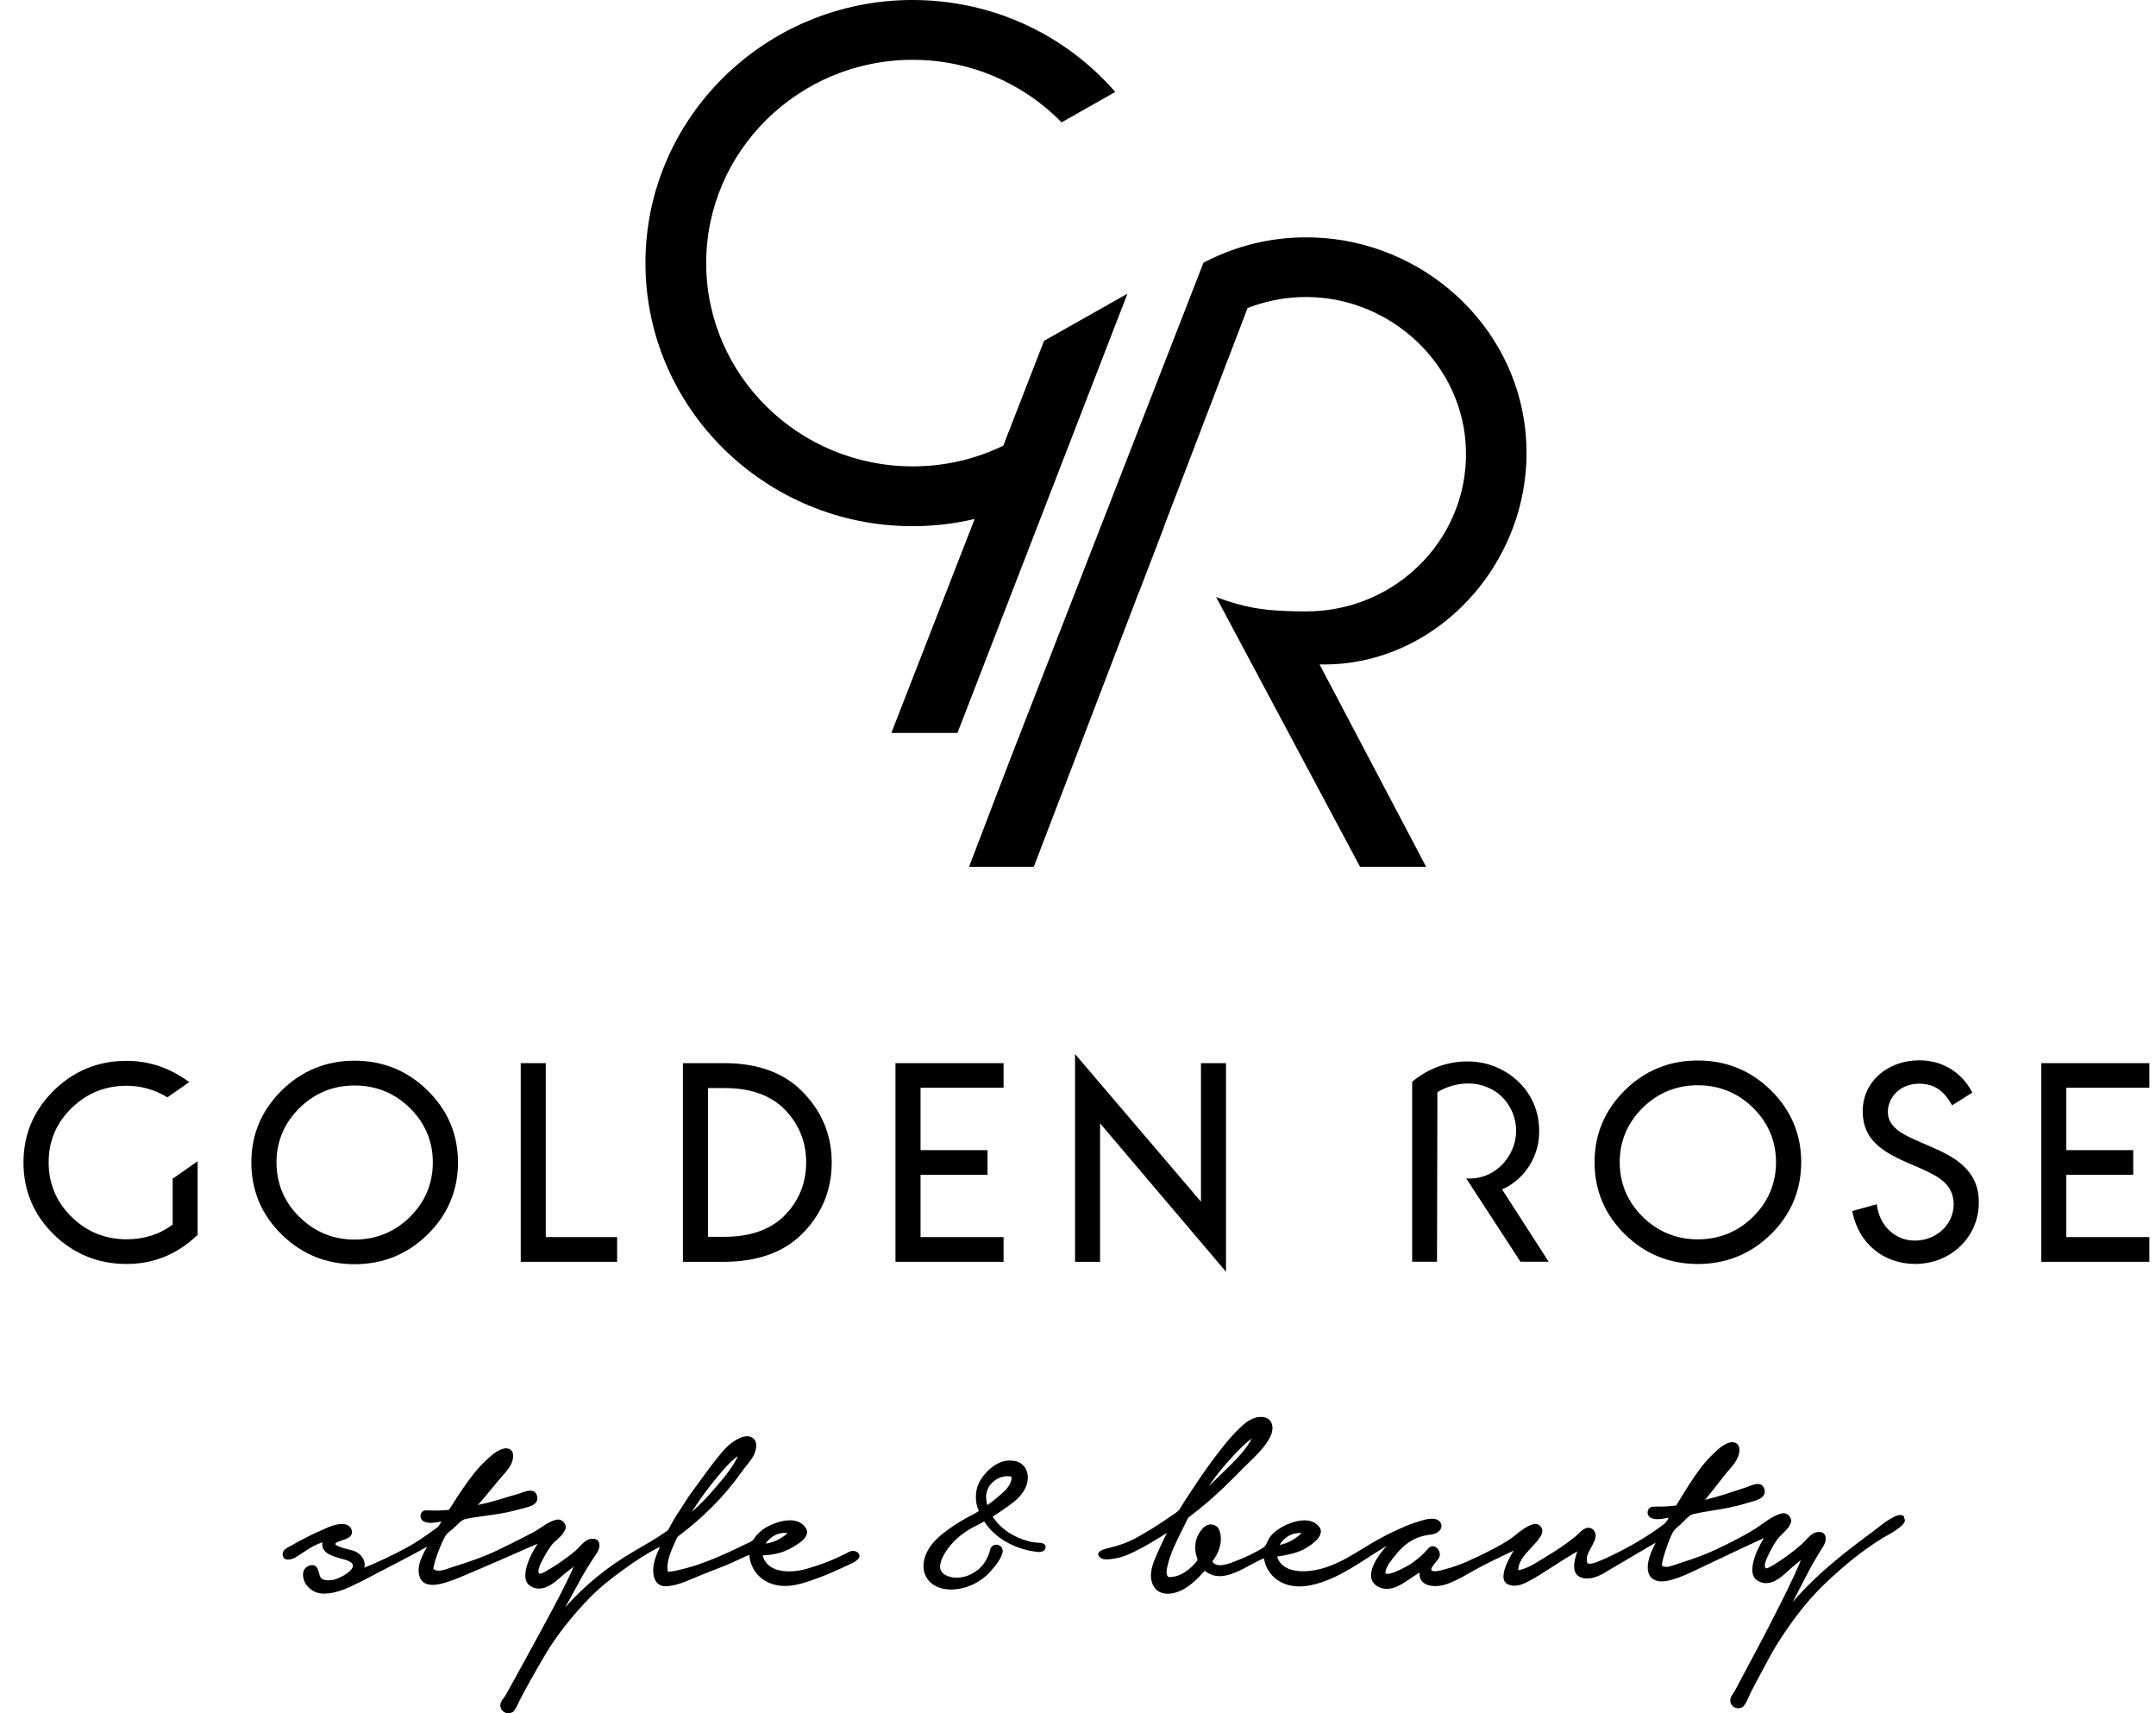
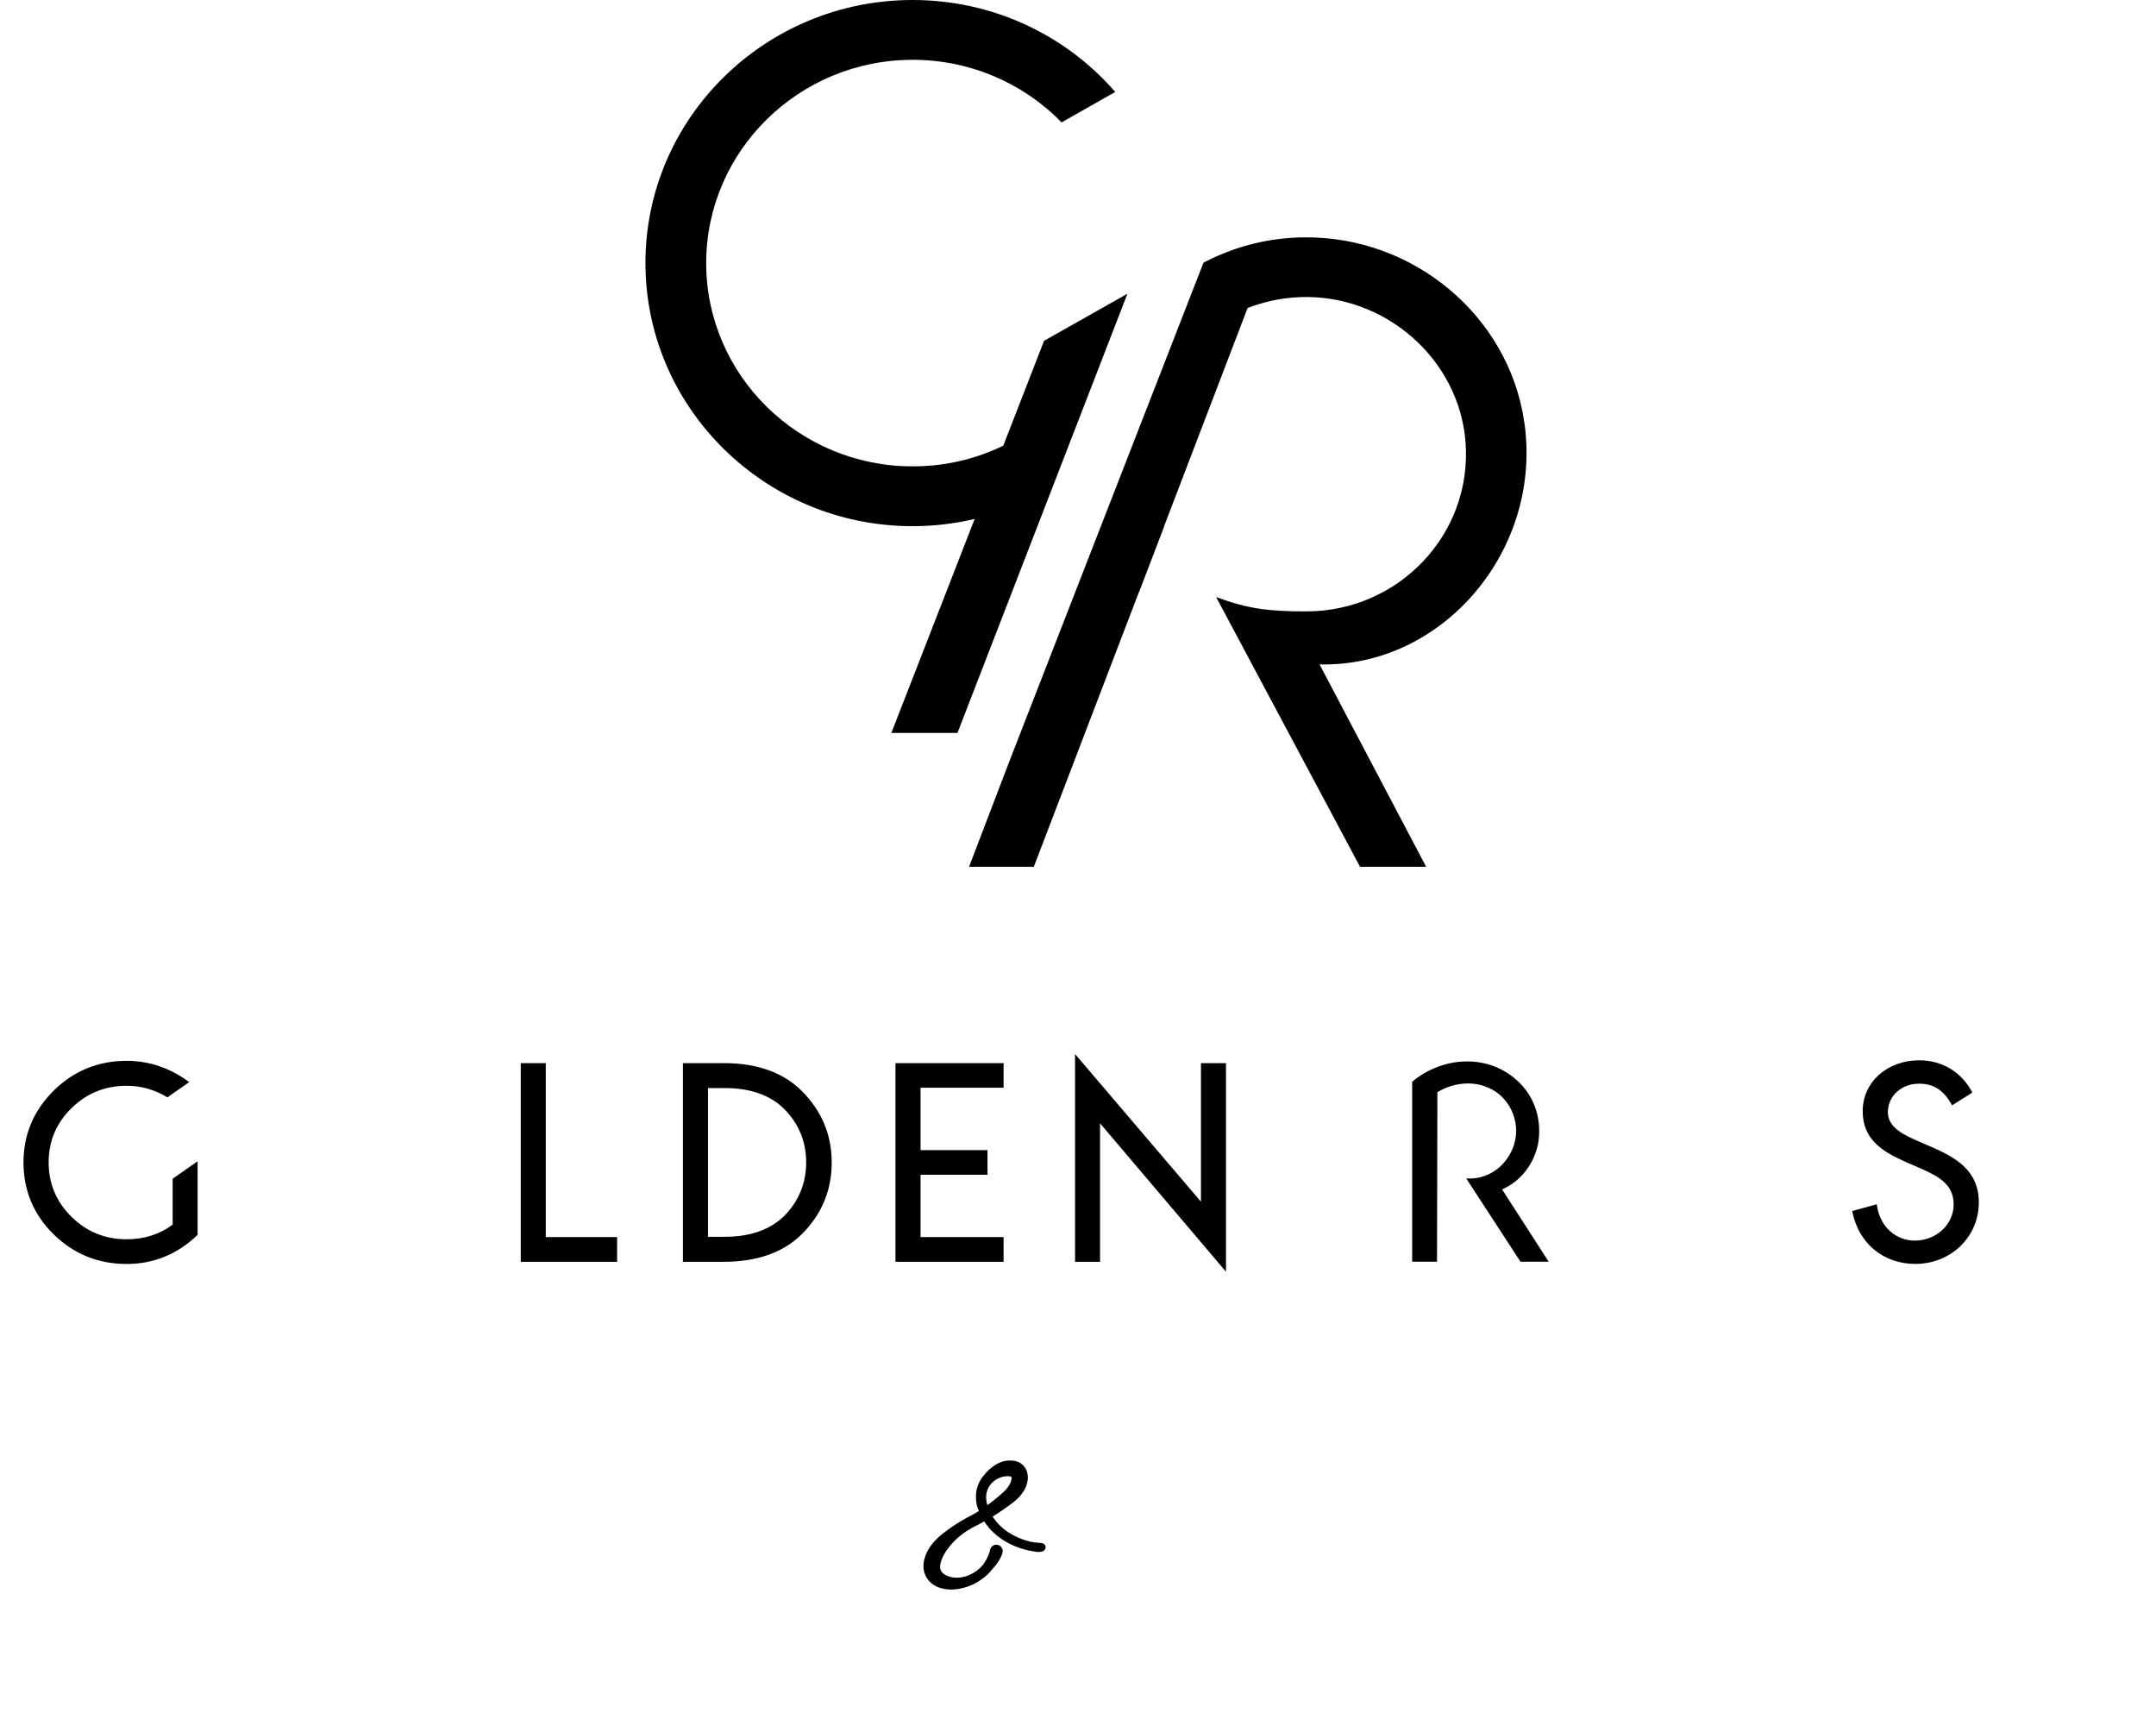
<svg xmlns="http://www.w3.org/2000/svg" width="73" height="58" viewBox="0 0 73 58" fill="none">
-   <path fill-rule="evenodd" clip-rule="evenodd" d="M29.094 52.714C29.076 52.762 29.033 52.803 28.994 52.833C28.912 52.896 28.799 52.949 28.761 52.964L28.473 53.096L28.401 53.128C28.176 53.229 27.95 53.33 27.718 53.414L27.713 53.416C27.465 53.507 27.206 53.602 26.943 53.652C26.676 53.705 26.399 53.712 26.125 53.616C25.675 53.462 25.411 53.083 25.367 52.636C25.247 52.686 25.129 52.742 25.011 52.797C24.856 52.87 24.701 52.943 24.541 53.005L23.74 53.321C23.654 53.355 23.567 53.392 23.479 53.43L23.478 53.43C23.376 53.473 23.272 53.518 23.168 53.558C22.97 53.632 22.765 53.692 22.554 53.7C22.133 53.715 22.087 53.263 22.128 53.007C22.149 52.866 22.192 52.729 22.246 52.598C22.267 52.546 22.29 52.493 22.312 52.441L22.312 52.441C22.324 52.415 22.335 52.389 22.346 52.363C21.92 52.575 21.52 52.84 21.132 53.121C20.709 53.427 20.298 53.745 19.939 54.119C19.482 54.592 19.071 55.092 18.702 55.633C18.506 55.916 18.014 56.786 17.849 57.087C17.767 57.236 17.685 57.387 17.608 57.539C17.59 57.573 17.573 57.609 17.556 57.647L17.556 57.647C17.54 57.68 17.525 57.713 17.508 57.746C17.472 57.819 17.426 57.895 17.367 57.953C17.164 58.082 16.918 57.926 16.943 57.701C16.951 57.635 16.987 57.577 17.018 57.531L17.069 57.463L17.11 57.402L17.267 57.124C17.498 56.71 18.042 55.714 18.268 55.297C18.32 55.2 18.373 55.103 18.425 55.006L18.425 55.005L18.426 55.005C18.776 54.358 19.129 53.705 19.428 53.035L19.2 53.209C19.13 53.263 19.064 53.321 18.998 53.378L18.998 53.378C18.955 53.417 18.911 53.455 18.866 53.492C18.75 53.589 18.627 53.677 18.478 53.735C18.291 53.809 18.078 53.796 17.914 53.659C17.757 53.528 17.778 53.306 17.803 53.161C17.839 52.967 17.914 52.782 18.003 52.605C18.062 52.489 18.132 52.373 18.201 52.262C17.911 52.385 17.622 52.513 17.334 52.64C16.981 52.796 16.627 52.952 16.271 53.101C16.173 53.142 16.076 53.184 15.978 53.227L15.978 53.227C15.694 53.35 15.408 53.474 15.116 53.566C14.854 53.649 14.307 53.791 14.194 53.331C14.143 53.123 14.197 52.909 14.282 52.714C14.331 52.596 14.393 52.483 14.452 52.377L14.452 52.377L14.461 52.36C14.107 52.562 13.742 52.752 13.378 52.941L13.158 53.055C13.061 53.106 12.964 53.157 12.866 53.207C12.676 53.306 12.486 53.405 12.298 53.505C12.258 53.525 12.217 53.544 12.176 53.565L12.176 53.565C11.999 53.652 11.812 53.744 11.623 53.816C11.384 53.904 11.135 53.965 10.878 53.945C10.647 53.925 10.432 53.778 10.326 53.576C10.242 53.417 10.198 53.111 10.455 53.01C10.622 52.944 10.714 53.017 10.76 53.123L10.786 53.194L10.806 53.268L10.809 53.276C10.82 53.32 10.83 53.358 10.845 53.384C10.912 53.508 11.097 53.51 11.268 53.487C11.386 53.47 11.643 53.356 11.81 53.215C11.977 53.071 12.01 52.954 11.828 52.858C11.766 52.825 11.671 52.797 11.561 52.767L11.555 52.766C11.447 52.736 11.328 52.703 11.225 52.658C11.037 52.58 10.876 52.449 10.919 52.214C10.776 52.259 10.642 52.322 10.514 52.398C10.4 52.464 10.29 52.538 10.179 52.612L10.179 52.612C10.132 52.642 10.086 52.673 10.039 52.704C9.993 52.734 9.898 52.78 9.805 52.795C9.718 52.808 9.592 52.792 9.572 52.651C9.559 52.56 9.597 52.497 9.649 52.451C9.674 52.431 9.7 52.413 9.726 52.398L9.8 52.358C10.134 52.168 10.47 51.986 10.824 51.832C10.845 51.823 10.869 51.812 10.895 51.8L10.895 51.8L10.895 51.8C11.007 51.747 11.167 51.673 11.328 51.63C11.517 51.577 11.751 51.554 11.872 51.721C11.997 51.938 11.846 52.047 11.705 52.102C11.666 52.118 11.625 52.132 11.584 52.145L11.584 52.145C11.551 52.156 11.519 52.167 11.489 52.178C11.42 52.204 11.376 52.229 11.358 52.252L11.357 52.253C11.348 52.265 11.341 52.273 11.371 52.297C11.407 52.327 11.474 52.358 11.559 52.386C11.663 52.422 11.78 52.45 11.864 52.47C11.917 52.483 11.957 52.492 11.974 52.499C12.221 52.59 12.398 52.82 12.334 53.073C12.832 52.871 13.319 52.638 13.789 52.383C14.094 52.216 14.379 52.019 14.659 51.814L14.69 51.792C14.726 51.767 14.761 51.743 14.793 51.716C14.831 51.685 14.864 51.65 14.887 51.61L14.947 51.508L14.891 51.518C14.833 51.528 14.773 51.539 14.713 51.546C14.587 51.562 14.451 51.562 14.333 51.496C14.233 51.433 14.215 51.316 14.264 51.223C14.292 51.17 14.336 51.142 14.382 51.135L14.5 51.132C14.733 51.145 14.97 51.137 15.201 51.114L15.288 50.979C15.529 50.605 15.773 50.225 16.05 49.878C16.197 49.696 16.356 49.525 16.533 49.368C16.679 49.239 16.89 49.054 17.12 49.029C17.285 49.029 17.359 49.128 17.372 49.241C17.385 49.345 17.352 49.466 17.316 49.547C17.267 49.653 17.2 49.742 17.131 49.828C17.096 49.87 17.06 49.909 17.024 49.949C16.988 49.989 16.952 50.029 16.918 50.07C16.815 50.191 16.715 50.313 16.615 50.435C16.473 50.609 16.332 50.782 16.181 50.95C16.417 50.894 16.651 50.839 16.882 50.77L17.58 50.561L17.729 50.51L17.739 50.507C17.793 50.49 17.85 50.472 17.906 50.467C18.032 50.452 18.16 50.492 18.191 50.672C18.219 50.834 18.106 50.925 17.993 50.975C17.941 50.999 17.885 51.015 17.83 51.032L17.816 51.036L17.667 51.074C17.447 51.137 17.223 51.19 16.997 51.23C16.814 51.265 16.627 51.29 16.441 51.315C16.213 51.345 15.986 51.375 15.763 51.423C15.691 51.438 15.622 51.486 15.547 51.554C15.509 51.588 15.471 51.625 15.435 51.66L15.435 51.66C15.399 51.696 15.365 51.73 15.332 51.759C15.311 51.776 15.291 51.792 15.271 51.807L15.271 51.807L15.271 51.807C15.242 51.83 15.215 51.851 15.188 51.875C15.144 51.913 15.108 51.953 15.08 52.001C15.034 52.075 14.998 52.153 14.962 52.231C14.939 52.282 14.844 52.507 14.769 52.729C14.733 52.838 14.7 52.947 14.685 53.03C14.677 53.065 14.674 53.093 14.674 53.113C14.759 53.182 14.862 53.184 14.977 53.159C15.06 53.141 15.145 53.111 15.227 53.082L15.227 53.082C15.27 53.068 15.311 53.053 15.352 53.04C15.56 52.977 15.755 52.91 15.951 52.843L16.001 52.825C16.294 52.724 16.581 52.611 16.861 52.474C17.169 52.325 17.477 52.173 17.78 52.017L17.828 51.992L17.828 51.992C17.974 51.917 18.119 51.843 18.255 51.754C18.291 51.731 18.327 51.707 18.363 51.683C18.418 51.646 18.474 51.609 18.53 51.577C18.625 51.521 18.73 51.471 18.848 51.445C18.984 51.42 19.097 51.508 19.14 51.62C19.164 51.678 19.156 51.731 19.14 51.779L19.074 51.895C19.017 51.981 18.94 52.052 18.869 52.115L18.763 52.211C18.73 52.244 18.699 52.277 18.673 52.312C18.55 52.474 18.453 52.648 18.358 52.83C18.329 52.883 18.278 52.982 18.25 53.081C18.219 53.187 18.229 53.252 18.26 53.275C18.27 53.278 18.283 53.278 18.299 53.275C18.332 53.268 18.373 53.25 18.419 53.227C18.494 53.19 18.569 53.143 18.613 53.116L18.637 53.101C18.748 53.039 18.852 52.967 18.958 52.895L18.958 52.895L19.015 52.856C19.179 52.742 19.341 52.621 19.492 52.492C19.523 52.466 19.551 52.439 19.579 52.408L19.667 52.31C19.728 52.246 19.798 52.183 19.877 52.14C20.008 52.067 20.293 52.044 20.296 52.315C20.296 52.413 20.255 52.504 20.206 52.583C20.181 52.624 20.153 52.663 20.126 52.701L20.126 52.701C20.103 52.733 20.081 52.765 20.062 52.795C20.027 52.852 19.992 52.908 19.957 52.964L19.957 52.964C19.865 53.111 19.773 53.257 19.69 53.409L19.138 54.415C19.777 53.69 20.542 53.065 21.371 52.573C21.47 52.514 21.57 52.456 21.669 52.398C21.945 52.239 22.221 52.079 22.485 51.895C22.501 51.884 22.516 51.874 22.531 51.864L22.531 51.864C22.55 51.852 22.568 51.84 22.585 51.827C22.611 51.807 22.631 51.784 22.647 51.754L22.734 51.589C22.793 51.481 22.857 51.375 22.924 51.271L23.332 50.639C23.414 50.528 23.495 50.416 23.576 50.304L23.576 50.304C23.809 49.984 24.041 49.664 24.287 49.355C24.438 49.166 24.597 48.968 24.808 48.822C24.936 48.731 25.213 48.559 25.421 48.645C25.729 48.771 25.578 49.176 25.491 49.32C25.434 49.413 25.37 49.499 25.301 49.585L25.266 49.628L25.266 49.628C25.211 49.697 25.157 49.764 25.108 49.833C24.816 50.247 24.487 50.637 24.13 50.995C23.771 51.357 23.386 51.693 22.975 51.999C22.942 52.024 22.914 52.067 22.888 52.125C22.874 52.155 22.862 52.185 22.851 52.214L22.851 52.214C22.838 52.245 22.827 52.275 22.814 52.302C22.765 52.406 22.721 52.512 22.685 52.618C22.621 52.81 22.575 53.015 22.611 53.207C22.649 53.209 22.68 53.207 22.718 53.202C22.814 53.189 22.937 53.164 23.065 53.131C23.322 53.068 23.586 52.984 23.635 52.967C24.058 52.823 24.469 52.648 24.872 52.454C24.913 52.434 24.953 52.415 24.993 52.396L24.993 52.396C25.069 52.36 25.144 52.324 25.224 52.284C25.243 52.275 25.266 52.265 25.291 52.254C25.323 52.239 25.359 52.224 25.393 52.206C25.452 52.176 25.493 52.148 25.511 52.118C25.624 51.936 25.786 51.792 25.973 51.688C26.276 51.519 26.956 51.291 27.254 51.688C27.395 51.855 27.308 52.017 27.192 52.13C27.133 52.188 27.064 52.239 26.997 52.282C26.933 52.325 26.872 52.36 26.825 52.386C26.522 52.573 26.16 52.643 25.822 52.656C25.976 53.252 26.743 53.278 27.336 53.103C27.665 53.005 27.983 52.901 28.293 52.757C28.333 52.738 28.373 52.72 28.412 52.702L28.412 52.702C28.49 52.666 28.566 52.631 28.642 52.593L28.717 52.552C28.745 52.537 28.771 52.525 28.799 52.517C28.861 52.497 28.927 52.494 29.002 52.532L29.03 52.547C29.092 52.595 29.117 52.653 29.094 52.714ZM26.669 51.903C26.443 51.862 26.199 51.956 26.032 52.123C25.983 52.176 25.95 52.216 25.924 52.257C26.199 52.221 26.458 52.087 26.669 51.903ZM24.235 50.348C23.986 50.642 23.72 50.925 23.43 51.18L23.442 51.155L23.486 51.086C23.722 50.72 23.981 50.369 24.261 50.032C24.271 50.021 24.281 50.009 24.291 49.996C24.406 49.857 24.53 49.707 24.667 49.568C24.769 49.464 24.877 49.368 24.988 49.292C24.91 49.459 24.813 49.615 24.703 49.767C24.563 49.964 24.404 50.151 24.249 50.333L24.235 50.348Z" fill="black" />
-   <path fill-rule="evenodd" clip-rule="evenodd" d="M64.433 51.602C64.371 51.67 64.284 51.738 64.194 51.802C64.058 51.895 63.906 51.979 63.813 52.03C63.782 52.047 63.758 52.06 63.742 52.069C63.444 52.252 63.16 52.454 62.882 52.666C62.536 52.934 62.21 53.222 61.889 53.518C61.342 54.026 60.867 54.615 60.452 55.231C60.233 55.552 60.028 55.878 59.851 56.222C59.82 56.281 59.752 56.407 59.673 56.554L59.673 56.554L59.672 56.554C59.522 56.833 59.331 57.185 59.276 57.301C59.257 57.34 59.239 57.381 59.221 57.424L59.221 57.424L59.221 57.424C59.204 57.463 59.187 57.503 59.168 57.541C59.13 57.625 59.078 57.713 59.017 57.782C58.817 57.915 58.565 57.764 58.586 57.539C58.591 57.473 58.627 57.415 58.657 57.367L58.706 57.296L58.745 57.233L58.894 56.95C58.966 56.813 59.071 56.617 59.187 56.4C59.428 55.948 59.717 55.407 59.864 55.12C59.916 55.018 59.967 54.916 60.019 54.815L60.02 54.813C60.356 54.156 60.694 53.493 60.978 52.815L60.752 52.997C60.684 53.052 60.619 53.112 60.554 53.172L60.554 53.172C60.511 53.212 60.468 53.252 60.423 53.29C60.31 53.389 60.187 53.482 60.038 53.545C59.851 53.624 59.638 53.616 59.468 53.482C59.307 53.353 59.325 53.129 59.345 52.984C59.376 52.787 59.445 52.6 59.533 52.421C59.589 52.302 59.656 52.183 59.723 52.069C59.277 52.273 58.834 52.483 58.39 52.692L58.39 52.693L58.39 52.693C58.205 52.78 58.021 52.867 57.836 52.954C57.764 52.988 57.692 53.023 57.62 53.058L57.62 53.058L57.62 53.058C57.494 53.118 57.368 53.179 57.241 53.237C57.038 53.331 56.833 53.414 56.62 53.477C56.327 53.566 55.88 53.611 55.796 53.169C55.775 52.964 55.824 52.762 55.896 52.578C55.944 52.459 56.001 52.34 56.06 52.226C55.693 52.436 55.331 52.651 54.969 52.866C54.825 52.949 54.682 53.032 54.538 53.118L54.333 53.242L54.333 53.242C54.261 53.283 54.189 53.323 54.114 53.353C53.963 53.419 53.799 53.455 53.614 53.427C53.334 53.371 53.28 53.156 53.301 52.947C53.311 52.843 53.339 52.734 53.37 52.633L53.408 52.519C53.059 52.724 52.715 52.941 52.377 53.161C52.2 53.278 52.02 53.386 51.835 53.49C51.65 53.593 51.371 53.743 51.117 53.657C50.814 53.578 50.896 53.235 50.998 52.982C51.055 52.843 51.132 52.699 51.199 52.58L51.252 52.492C51.168 52.532 51.083 52.573 50.998 52.614L50.998 52.614C50.699 52.757 50.399 52.9 50.108 53.055C49.996 53.115 49.884 53.178 49.772 53.242L49.772 53.242L49.772 53.242C49.705 53.28 49.637 53.318 49.569 53.356C49.384 53.457 49.197 53.551 49.004 53.621C48.655 53.748 48.031 53.758 48.062 53.232L47.739 53.45L47.713 53.467C47.649 53.51 47.583 53.554 47.513 53.596C47.431 53.647 47.346 53.692 47.261 53.725C47.084 53.796 46.889 53.821 46.691 53.73C46.291 53.543 46.404 53.129 46.604 52.792C46.702 52.628 46.83 52.469 46.956 52.332C46.72 52.471 46.489 52.62 46.258 52.77C45.886 53.01 45.508 53.25 45.092 53.432C44.659 53.619 44.135 53.788 43.642 53.664C43.201 53.553 42.857 53.202 42.798 52.754C42.672 52.803 42.533 52.873 42.387 52.954L42.309 52.996C42.158 53.078 42.001 53.162 41.846 53.227C41.494 53.376 41.117 53.444 40.791 53.176C40.565 53.432 40.303 53.695 39.982 53.849C39.705 53.98 39.238 54.046 39.05 53.679C38.958 53.503 38.955 53.318 38.989 53.141C39.021 52.971 39.091 52.805 39.153 52.658L39.161 52.641C39.269 52.391 39.387 52.14 39.51 51.895C39.156 52.117 38.796 52.34 38.422 52.524C38.265 52.6 38.178 52.641 38.013 52.696C37.808 52.765 37.42 52.825 37.315 52.767C37.205 52.706 37.159 52.638 37.195 52.57C37.225 52.514 37.305 52.476 37.379 52.451C37.448 52.428 37.533 52.406 37.623 52.383L37.623 52.383C37.742 52.352 37.87 52.32 37.98 52.279C38.167 52.211 38.306 52.148 38.429 52.085C38.539 52.026 38.638 51.968 38.753 51.901L38.796 51.875C39.066 51.718 39.328 51.549 39.582 51.369C39.611 51.349 39.643 51.329 39.676 51.307L39.676 51.307L39.676 51.307C39.714 51.283 39.754 51.257 39.792 51.23C39.861 51.182 39.918 51.132 39.951 51.076C40.028 50.95 40.105 50.826 40.185 50.705C40.47 50.265 40.765 49.823 41.081 49.403C41.386 48.996 41.722 48.554 42.118 48.215C42.284 48.074 42.533 47.932 42.785 47.975C43.09 48.026 43.131 48.334 43.047 48.549C42.954 48.784 42.79 48.996 42.61 49.188C42.504 49.303 42.389 49.413 42.279 49.52L42.279 49.52C42.206 49.591 42.135 49.66 42.069 49.727C41.697 50.103 41.322 50.48 40.919 50.826C40.708 51.005 40.493 51.18 40.272 51.347C40.241 51.369 40.221 51.397 40.203 51.433C40.189 51.457 40.177 51.484 40.164 51.512C40.158 51.527 40.151 51.542 40.144 51.556L40.096 51.653L40.096 51.653C39.999 51.847 39.903 52.041 39.81 52.239C39.702 52.469 39.605 52.706 39.546 52.949L39.517 53.073C39.507 53.118 39.499 53.166 39.499 53.212C39.497 53.3 39.52 53.361 39.566 53.389C39.931 53.404 40.267 53.161 40.501 52.878C40.534 52.838 40.542 52.823 40.544 52.81C40.544 52.803 40.544 52.795 40.542 52.782C40.539 52.767 40.534 52.749 40.526 52.727C40.495 52.636 40.475 52.537 40.47 52.438C40.459 52.254 40.506 52.057 40.606 51.898C40.678 51.779 40.821 51.587 41.024 51.609C41.176 51.627 41.258 51.706 41.299 51.842C41.412 52.211 41.26 52.588 41.047 52.863C41.124 52.979 41.255 53.005 41.414 52.979C41.502 52.967 41.594 52.939 41.679 52.909C41.749 52.885 41.814 52.858 41.872 52.835L41.92 52.815C42.215 52.701 42.5 52.562 42.77 52.395C42.826 52.36 42.859 52.305 42.895 52.231L42.949 52.117C42.97 52.077 42.993 52.037 43.026 51.999C43.144 51.855 43.309 51.746 43.465 51.663C43.753 51.508 44.363 51.316 44.651 51.67C44.805 51.84 44.687 52.032 44.553 52.16C44.415 52.297 44.222 52.413 44.117 52.464C43.968 52.537 43.812 52.585 43.653 52.62C43.516 52.651 43.38 52.676 43.242 52.696C43.391 53.194 44.007 53.245 44.505 53.159C45.046 53.065 45.526 52.803 45.998 52.512C46.401 52.264 46.802 52.024 47.233 51.827L47.318 51.788C47.504 51.702 47.687 51.618 47.885 51.556C47.915 51.547 47.948 51.536 47.984 51.524L47.984 51.524C48.07 51.495 48.172 51.462 48.273 51.44C48.416 51.407 48.578 51.395 48.701 51.465C48.937 51.663 48.737 51.888 48.542 51.933C48.495 51.946 48.444 51.952 48.395 51.958C48.374 51.961 48.354 51.963 48.334 51.966C48.095 52.006 47.875 52.09 47.672 52.234C47.487 52.363 47.385 52.479 47.241 52.658C47.224 52.68 47.206 52.702 47.187 52.725C47.138 52.786 47.084 52.852 47.038 52.921C46.974 53.015 46.928 53.111 46.912 53.202C46.902 53.267 46.92 53.278 46.969 53.28C47.038 53.283 47.143 53.255 47.264 53.204C47.505 53.106 47.767 52.947 47.821 52.909C48.013 52.764 48.193 52.623 48.339 52.441C48.439 52.315 48.56 52.325 48.642 52.395C48.722 52.461 48.77 52.583 48.745 52.681C48.734 52.727 48.699 52.777 48.668 52.818L48.555 52.957C48.519 53.005 48.488 53.048 48.473 53.086C48.457 53.123 48.46 53.144 48.47 53.159C48.488 53.187 48.55 53.202 48.665 53.187C48.761 53.173 48.856 53.146 48.914 53.129L48.935 53.123C49.425 52.997 49.895 52.772 50.352 52.542C50.667 52.383 50.988 52.219 51.263 52.006C51.292 51.983 51.322 51.96 51.351 51.936L51.351 51.936C51.419 51.882 51.486 51.828 51.558 51.779C51.661 51.706 51.776 51.64 51.902 51.602C52.028 51.564 52.148 51.617 52.202 51.736C52.259 51.862 52.182 51.986 52.13 52.059C52.064 52.158 51.981 52.249 51.897 52.34L51.852 52.388L51.852 52.388C51.783 52.461 51.714 52.536 51.65 52.613C51.512 52.782 51.409 52.954 51.404 53.159C51.55 53.136 51.699 53.073 51.848 52.997C51.971 52.932 52.089 52.858 52.2 52.789L52.2 52.789L52.201 52.789C52.245 52.761 52.289 52.734 52.331 52.709C52.674 52.504 53.011 52.282 53.321 52.034C53.344 52.017 53.373 51.989 53.406 51.956L53.406 51.956L53.406 51.956L53.406 51.956C53.439 51.923 53.478 51.885 53.516 51.852C53.591 51.789 53.686 51.716 53.786 51.721C53.989 51.731 54.055 51.925 54.017 52.072C53.996 52.153 53.958 52.229 53.919 52.304L53.919 52.305C53.904 52.334 53.888 52.363 53.871 52.392L53.871 52.393C53.847 52.437 53.823 52.48 53.801 52.524C53.734 52.661 53.699 52.79 53.75 52.924C53.804 52.941 53.863 52.941 53.924 52.926C53.989 52.911 54.053 52.886 54.113 52.861L54.145 52.848C54.307 52.787 54.463 52.712 54.617 52.636C54.91 52.492 55.2 52.34 55.48 52.173C55.77 51.999 56.055 51.814 56.324 51.609C56.381 51.567 56.419 51.519 56.455 51.463C56.473 51.435 56.489 51.407 56.504 51.377C56.472 51.382 56.44 51.389 56.408 51.395C56.361 51.405 56.315 51.414 56.268 51.42C56.142 51.438 56.004 51.44 55.885 51.377C55.783 51.316 55.762 51.2 55.811 51.104C55.839 51.048 55.883 51.023 55.929 51.011L56.047 51.003C56.283 51.008 56.519 50.995 56.753 50.968L56.852 50.805C57.081 50.43 57.313 50.05 57.579 49.701C57.721 49.514 57.88 49.337 58.052 49.176C58.195 49.042 58.403 48.85 58.634 48.822C58.799 48.819 58.876 48.915 58.891 49.029C58.906 49.133 58.876 49.254 58.84 49.337C58.794 49.444 58.729 49.537 58.66 49.623C58.622 49.671 58.581 49.718 58.54 49.765C58.509 49.8 58.479 49.835 58.45 49.871C58.347 49.997 58.248 50.125 58.149 50.252L58.149 50.252C58.012 50.428 57.875 50.604 57.731 50.776L57.731 50.776C57.972 50.712 58.213 50.649 58.452 50.571L59.137 50.346L59.284 50.29C59.338 50.27 59.399 50.25 59.458 50.242C59.584 50.224 59.712 50.262 59.748 50.442C59.779 50.604 59.669 50.697 59.558 50.753C59.502 50.781 59.44 50.801 59.381 50.818L59.232 50.861C59.012 50.93 58.788 50.988 58.562 51.036C58.382 51.074 58.2 51.102 58.017 51.132C57.785 51.169 57.552 51.206 57.323 51.261C57.251 51.278 57.182 51.329 57.11 51.4L57.005 51.506C56.969 51.544 56.933 51.579 56.899 51.609C56.873 51.632 56.848 51.654 56.823 51.675C56.801 51.694 56.78 51.712 56.758 51.731C56.717 51.771 56.678 51.812 56.65 51.86C56.607 51.936 56.571 52.016 56.537 52.095C56.514 52.148 56.429 52.373 56.36 52.595C56.327 52.706 56.296 52.815 56.281 52.901L56.278 52.916C56.274 52.945 56.27 52.97 56.27 52.992C56.327 53.05 56.412 53.058 56.53 53.03C56.608 53.011 56.69 52.982 56.768 52.955L56.768 52.955C56.812 52.939 56.856 52.924 56.897 52.911C57.094 52.848 57.289 52.785 57.482 52.714C57.89 52.565 58.285 52.375 58.673 52.178C58.924 52.049 59.171 51.915 59.41 51.766C59.489 51.717 59.569 51.66 59.651 51.602C59.714 51.557 59.778 51.511 59.843 51.468C59.995 51.367 60.156 51.276 60.334 51.233C60.47 51.205 60.585 51.291 60.631 51.402C60.654 51.46 60.652 51.514 60.634 51.562L60.57 51.68C60.513 51.766 60.439 51.84 60.369 51.908L60.267 52.009C60.233 52.042 60.205 52.077 60.179 52.112C60.059 52.277 59.967 52.456 59.874 52.643C59.848 52.696 59.8 52.797 59.771 52.896C59.743 53.005 59.753 53.068 59.787 53.093C59.797 53.096 59.81 53.096 59.825 53.091C59.859 53.083 59.9 53.063 59.946 53.04C60.005 53.01 60.062 52.972 60.105 52.944L60.105 52.944C60.13 52.928 60.149 52.915 60.161 52.909C60.271 52.843 60.372 52.77 60.475 52.696L60.475 52.696L60.534 52.653C60.698 52.535 60.855 52.408 61.006 52.274C61.034 52.249 61.065 52.219 61.093 52.188L61.183 52.092C61.245 52.029 61.314 51.963 61.391 51.915C61.519 51.84 61.807 51.807 61.817 52.08C61.82 52.178 61.781 52.272 61.735 52.35C61.713 52.388 61.688 52.425 61.664 52.461C61.639 52.498 61.616 52.533 61.596 52.567C61.566 52.62 61.534 52.673 61.503 52.726C61.411 52.881 61.319 53.037 61.237 53.197L60.698 54.238C61.245 53.593 61.884 53.03 62.546 52.507C62.773 52.326 63.006 52.153 63.238 51.98L63.406 51.855C63.425 51.84 63.457 51.816 63.496 51.785L63.496 51.785C63.595 51.706 63.746 51.587 63.899 51.486C64.004 51.415 64.114 51.352 64.209 51.316C64.294 51.286 64.407 51.263 64.471 51.344C64.481 51.357 64.479 51.377 64.463 51.385C64.535 51.458 64.487 51.541 64.433 51.602ZM43.327 52.3C43.601 52.252 43.868 52.098 44.071 51.903C43.832 51.87 43.581 51.984 43.419 52.171L43.401 52.191C43.373 52.227 43.347 52.264 43.327 52.3ZM41.543 49.716C41.339 49.917 41.136 50.118 40.927 50.313L40.95 50.28L40.983 50.232C41.212 49.904 41.468 49.59 41.743 49.3C41.763 49.278 41.783 49.257 41.804 49.236C41.906 49.128 42.012 49.016 42.125 48.913C42.21 48.834 42.295 48.761 42.385 48.698C42.207 49.039 41.925 49.34 41.645 49.615C41.611 49.649 41.577 49.683 41.543 49.716Z" fill="black" />
  <path fill-rule="evenodd" clip-rule="evenodd" d="M33.121 50.26C33.036 50.473 33.034 50.672 33.052 50.826C33.07 50.968 33.103 51.077 33.147 51.15L33.116 51.17C33.052 51.211 32.988 51.248 32.921 51.284L32.824 51.334C32.78 51.355 32.744 51.375 32.708 51.395C32.42 51.557 32.148 51.736 31.889 51.944C31.635 52.153 31.384 52.426 31.294 52.798L31.276 52.894L31.271 52.944L31.268 53.01L31.271 53.096C31.281 53.202 31.317 53.311 31.371 53.404C31.484 53.596 31.669 53.705 31.833 53.758C32.169 53.859 32.469 53.801 32.718 53.728C32.97 53.647 33.178 53.521 33.339 53.387C33.422 53.321 33.491 53.25 33.55 53.182L33.706 52.998C33.799 52.879 33.863 52.77 33.899 52.689C33.935 52.608 33.948 52.55 33.95 52.532C33.963 52.416 33.878 52.31 33.76 52.295C33.642 52.28 33.535 52.363 33.519 52.487L33.506 52.542C33.488 52.601 33.455 52.684 33.398 52.793C33.38 52.823 33.311 52.939 33.291 52.965C33.244 53.02 33.188 53.078 33.124 53.134C32.993 53.24 32.821 53.339 32.621 53.384C32.521 53.407 32.413 53.417 32.308 53.407C32.2 53.394 32.097 53.369 32.015 53.321C31.93 53.276 31.874 53.212 31.851 53.154C31.838 53.124 31.833 53.093 31.83 53.018L31.835 52.975L31.846 52.922C31.892 52.717 32.028 52.489 32.215 52.277C32.397 52.065 32.639 51.878 32.895 51.731C32.926 51.714 32.959 51.696 32.988 51.683L33.098 51.628C33.167 51.592 33.237 51.554 33.324 51.506L33.386 51.597C33.452 51.686 33.535 51.787 33.637 51.88L33.717 51.951L33.799 52.019C33.833 52.047 33.869 52.071 33.906 52.096C33.931 52.112 33.955 52.129 33.978 52.146C33.998 52.157 34.017 52.168 34.037 52.18C34.081 52.205 34.126 52.232 34.169 52.254L34.358 52.343L34.543 52.411C34.58 52.424 34.617 52.434 34.653 52.444C34.672 52.449 34.692 52.454 34.71 52.459C34.787 52.483 34.848 52.494 34.899 52.503C34.917 52.506 34.935 52.509 34.951 52.512L35.093 52.535C35.218 52.553 35.401 52.532 35.403 52.376C35.403 52.275 35.313 52.244 35.246 52.234C35.213 52.229 35.177 52.227 35.14 52.225C35.103 52.224 35.067 52.222 35.036 52.217L34.913 52.196C34.874 52.189 34.838 52.181 34.795 52.166C34.776 52.16 34.756 52.154 34.736 52.149C34.706 52.14 34.675 52.131 34.643 52.12L34.482 52.057L34.315 51.976L34.151 51.88C34.133 51.867 34.115 51.855 34.097 51.842C34.063 51.819 34.029 51.796 33.999 51.769L33.927 51.709L33.863 51.648C33.778 51.569 33.709 51.484 33.655 51.408L33.609 51.34L33.719 51.274C33.786 51.231 33.853 51.185 33.919 51.14C33.933 51.131 33.946 51.122 33.96 51.112C34.014 51.076 34.067 51.04 34.115 51.003L34.297 50.869C34.371 50.811 34.433 50.758 34.494 50.693C34.615 50.564 34.723 50.412 34.774 50.22C34.8 50.124 34.813 50.018 34.792 49.901C34.774 49.788 34.713 49.659 34.6 49.568C34.546 49.522 34.487 49.492 34.384 49.462L34.335 49.454C34.326 49.453 34.317 49.452 34.308 49.451C34.293 49.449 34.278 49.447 34.263 49.447C34.166 49.436 34.076 49.449 33.994 49.467C33.827 49.507 33.691 49.59 33.581 49.676C33.47 49.765 33.38 49.858 33.303 49.955C33.227 50.048 33.162 50.154 33.121 50.26ZM33.475 50.922L33.432 50.953C33.416 50.907 33.401 50.852 33.396 50.783C33.38 50.67 33.388 50.531 33.452 50.394C33.514 50.26 33.645 50.116 33.819 50.04C33.907 50 34.002 49.977 34.086 49.975C34.127 49.972 34.166 49.975 34.204 49.98L34.251 50.008C34.253 50.028 34.253 50.058 34.245 50.096C34.227 50.179 34.181 50.278 34.109 50.369C34.074 50.414 34.03 50.462 33.989 50.5L33.819 50.65C33.777 50.687 33.735 50.721 33.692 50.755C33.678 50.766 33.664 50.777 33.65 50.788C33.593 50.834 33.537 50.88 33.475 50.922Z" fill="black" />
-   <path fill-rule="evenodd" clip-rule="evenodd" d="M9.534 36.919C10.212 36.249 11.046 35.908 12.006 35.908C12.969 35.908 13.8 36.249 14.48 36.919C15.163 37.589 15.507 38.408 15.507 39.35C15.507 40.301 15.161 41.12 14.48 41.789C13.8 42.459 12.969 42.798 12.006 42.798C11.046 42.798 10.215 42.459 9.534 41.789C8.854 41.12 8.51 40.301 8.51 39.35C8.51 38.408 8.857 37.589 9.534 36.919ZM13.88 41.198C14.393 40.69 14.655 40.069 14.655 39.351C14.655 38.641 14.396 38.021 13.88 37.513C13.364 37.005 12.735 36.748 12.006 36.748C11.28 36.748 10.653 37.005 10.137 37.513C9.624 38.021 9.362 38.641 9.362 39.351C9.362 40.069 9.624 40.69 10.137 41.198C10.653 41.706 11.282 41.964 12.006 41.964C12.735 41.964 13.364 41.706 13.88 41.198Z" fill="black" />
  <path d="M18.479 35.991H17.632V42.717H20.895V41.88H18.479V35.991Z" fill="black" />
-   <path fill-rule="evenodd" clip-rule="evenodd" d="M55.014 36.912C55.691 36.24 56.526 35.901 57.486 35.901C58.448 35.901 59.28 36.24 59.962 36.912C60.643 37.582 60.987 38.401 60.987 39.343C60.987 40.294 60.643 41.112 59.962 41.782C59.28 42.452 58.448 42.791 57.486 42.791C56.526 42.791 55.694 42.452 55.014 41.782C54.334 41.115 53.99 40.294 53.99 39.343C53.99 38.401 54.336 37.582 55.014 36.912ZM59.359 41.191C59.873 40.682 60.134 40.061 60.134 39.343C60.134 38.63 59.873 38.014 59.359 37.505C58.843 36.998 58.215 36.74 57.486 36.74C56.759 36.74 56.13 36.998 55.617 37.505C55.104 38.014 54.842 38.633 54.842 39.343C54.842 40.061 55.104 40.682 55.617 41.191C56.133 41.699 56.762 41.956 57.486 41.956C58.215 41.956 58.843 41.699 59.359 41.191Z" fill="black" />
  <path fill-rule="evenodd" clip-rule="evenodd" d="M23.123 35.991H24.544C25.648 35.996 26.523 36.312 27.14 36.926C27.817 37.596 28.161 38.413 28.161 39.353C28.161 40.3 27.817 41.122 27.14 41.789C26.521 42.398 25.648 42.709 24.544 42.717H23.123V35.991ZM24.542 36.835H23.972V41.87H24.542C25.381 41.87 26.049 41.64 26.526 41.19C27.037 40.687 27.296 40.068 27.296 39.35C27.296 38.635 27.037 38.018 26.523 37.513C26.051 37.063 25.384 36.835 24.542 36.835Z" fill="black" />
  <path d="M40.664 40.682L36.4 35.683V42.717H37.247V38.029L41.511 43.053V35.991H40.664V40.682Z" fill="black" />
  <path d="M30.32 42.717H33.98V41.88H31.169V39.77H33.436V38.936H31.169V36.823H33.98V35.991H30.32V42.717Z" fill="black" />
-   <path d="M69.116 42.717H72.776V41.88H69.963V39.77H72.229V38.936H69.963V36.823H72.776V35.991H69.116V42.717Z" fill="black" />
  <path d="M65.371 38.817L64.927 38.625C64.478 38.425 63.921 38.178 63.921 37.65C63.921 37.109 64.38 36.687 64.968 36.687C65.463 36.687 65.782 36.886 66.069 37.371L66.097 37.419L66.765 36.998L66.78 36.987L66.757 36.942C66.392 36.277 65.746 35.895 64.986 35.895C63.892 35.895 63.069 36.636 63.069 37.619C63.069 38.602 63.769 38.997 64.55 39.348L64.955 39.522L64.986 39.535C65.584 39.805 66.149 40.058 66.149 40.776C66.149 41.451 65.561 41.999 64.835 41.999C64.183 41.999 63.656 41.519 63.556 40.829L63.548 40.768L62.714 40.998L62.725 41.049C62.945 42.105 63.779 42.788 64.852 42.788C66.056 42.788 67.001 41.873 67.001 40.708C67.003 39.613 66.197 39.174 65.371 38.817Z" fill="black" />
  <path d="M5.844 41.458C5.407 41.787 4.884 41.954 4.286 41.954C3.559 41.954 2.933 41.698 2.42 41.193C1.906 40.687 1.647 40.068 1.647 39.35C1.647 38.635 1.906 38.018 2.42 37.516C2.933 37.013 3.559 36.757 4.286 36.757C4.778 36.757 5.24 36.889 5.669 37.149L6.406 36.633C5.764 36.156 5.051 35.913 4.288 35.913C3.326 35.913 2.494 36.252 1.816 36.924C1.139 37.594 0.795 38.41 0.795 39.353C0.795 40.303 1.139 41.122 1.816 41.787C2.494 42.452 3.326 42.79 4.288 42.79C5.187 42.79 5.98 42.472 6.65 41.842L6.691 41.802V39.312L5.846 39.904V41.458H5.844Z" fill="black" />
  <path d="M50.859 40.265C51.508 39.982 51.944 39.388 52.08 38.711C52.206 37.95 51.998 37.197 51.439 36.646C50.417 35.64 48.841 35.759 47.815 36.621V42.714H48.656L48.669 36.975C49.113 36.702 49.737 36.58 50.273 36.775C51.095 37.048 51.516 37.968 51.261 38.759C51.046 39.431 50.42 39.949 49.645 39.894L51.482 42.714H52.437L50.859 40.265Z" fill="black" />
  <path d="M51.606 14.257C51.066 10.672 47.847 8 44.164 8.035C43.009 8.045 41.901 8.314 40.868 8.831L40.749 8.891L34.195 25.725L32.811 29.345H35.003L38.566 20.035L38.57 20.038L39.419 17.82L39.416 17.813L42.242 10.428C42.803 10.209 43.388 10.086 43.99 10.06C46.878 9.934 49.417 12.149 49.623 14.989C49.849 18.099 47.344 20.698 44.232 20.698C42.941 20.698 42.249 20.609 41.177 20.213L46.05 29.345H48.288C48.288 29.345 44.682 22.492 44.679 22.492C48.864 22.596 52.26 18.59 51.606 14.257Z" fill="black" />
  <path d="M30.899 17.813C31.611 17.813 32.312 17.731 33.001 17.569L30.181 24.812H32.419L38.174 9.943L35.351 11.537L33.97 15.088C33.008 15.553 31.977 15.788 30.902 15.788C27.046 15.788 23.911 12.701 23.911 8.907C23.911 5.113 27.046 2.025 30.902 2.025C32.818 2.025 34.627 2.792 35.943 4.143L37.762 3.113C36.037 1.132 33.552 0 30.899 0C25.91 0 21.854 3.994 21.854 8.904C21.854 13.813 25.913 17.813 30.899 17.813Z" fill="black" />
</svg>